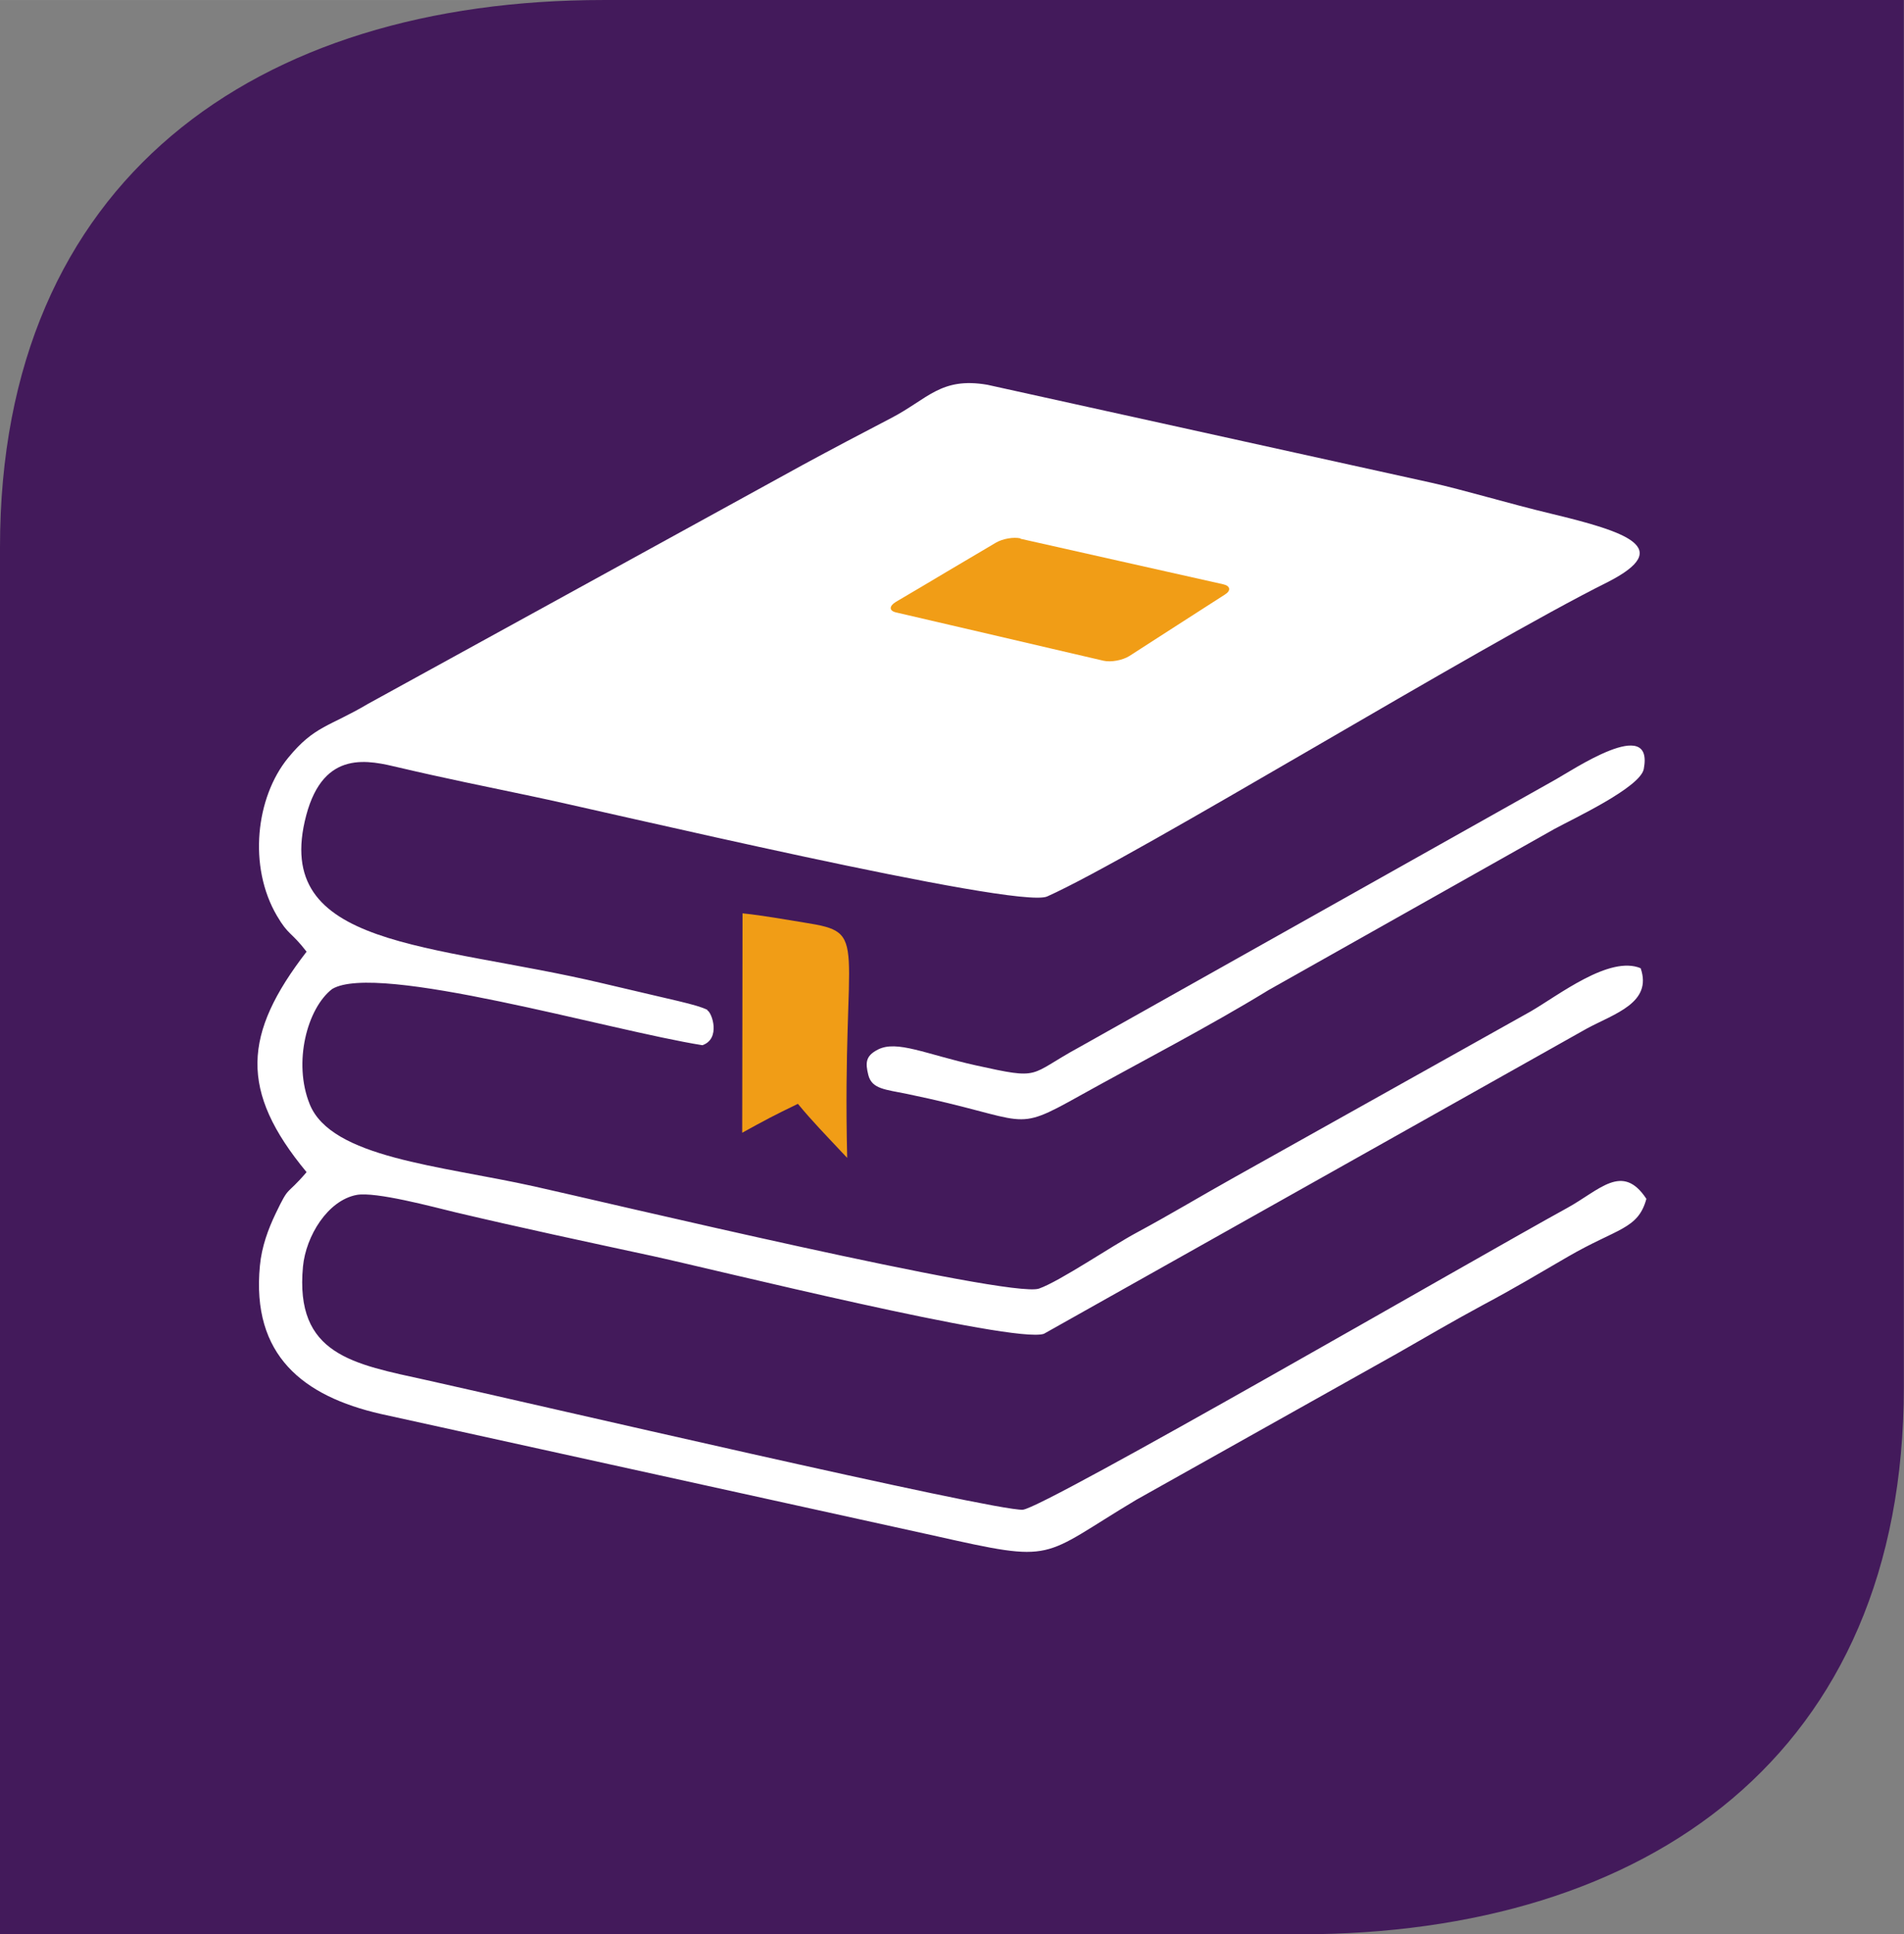
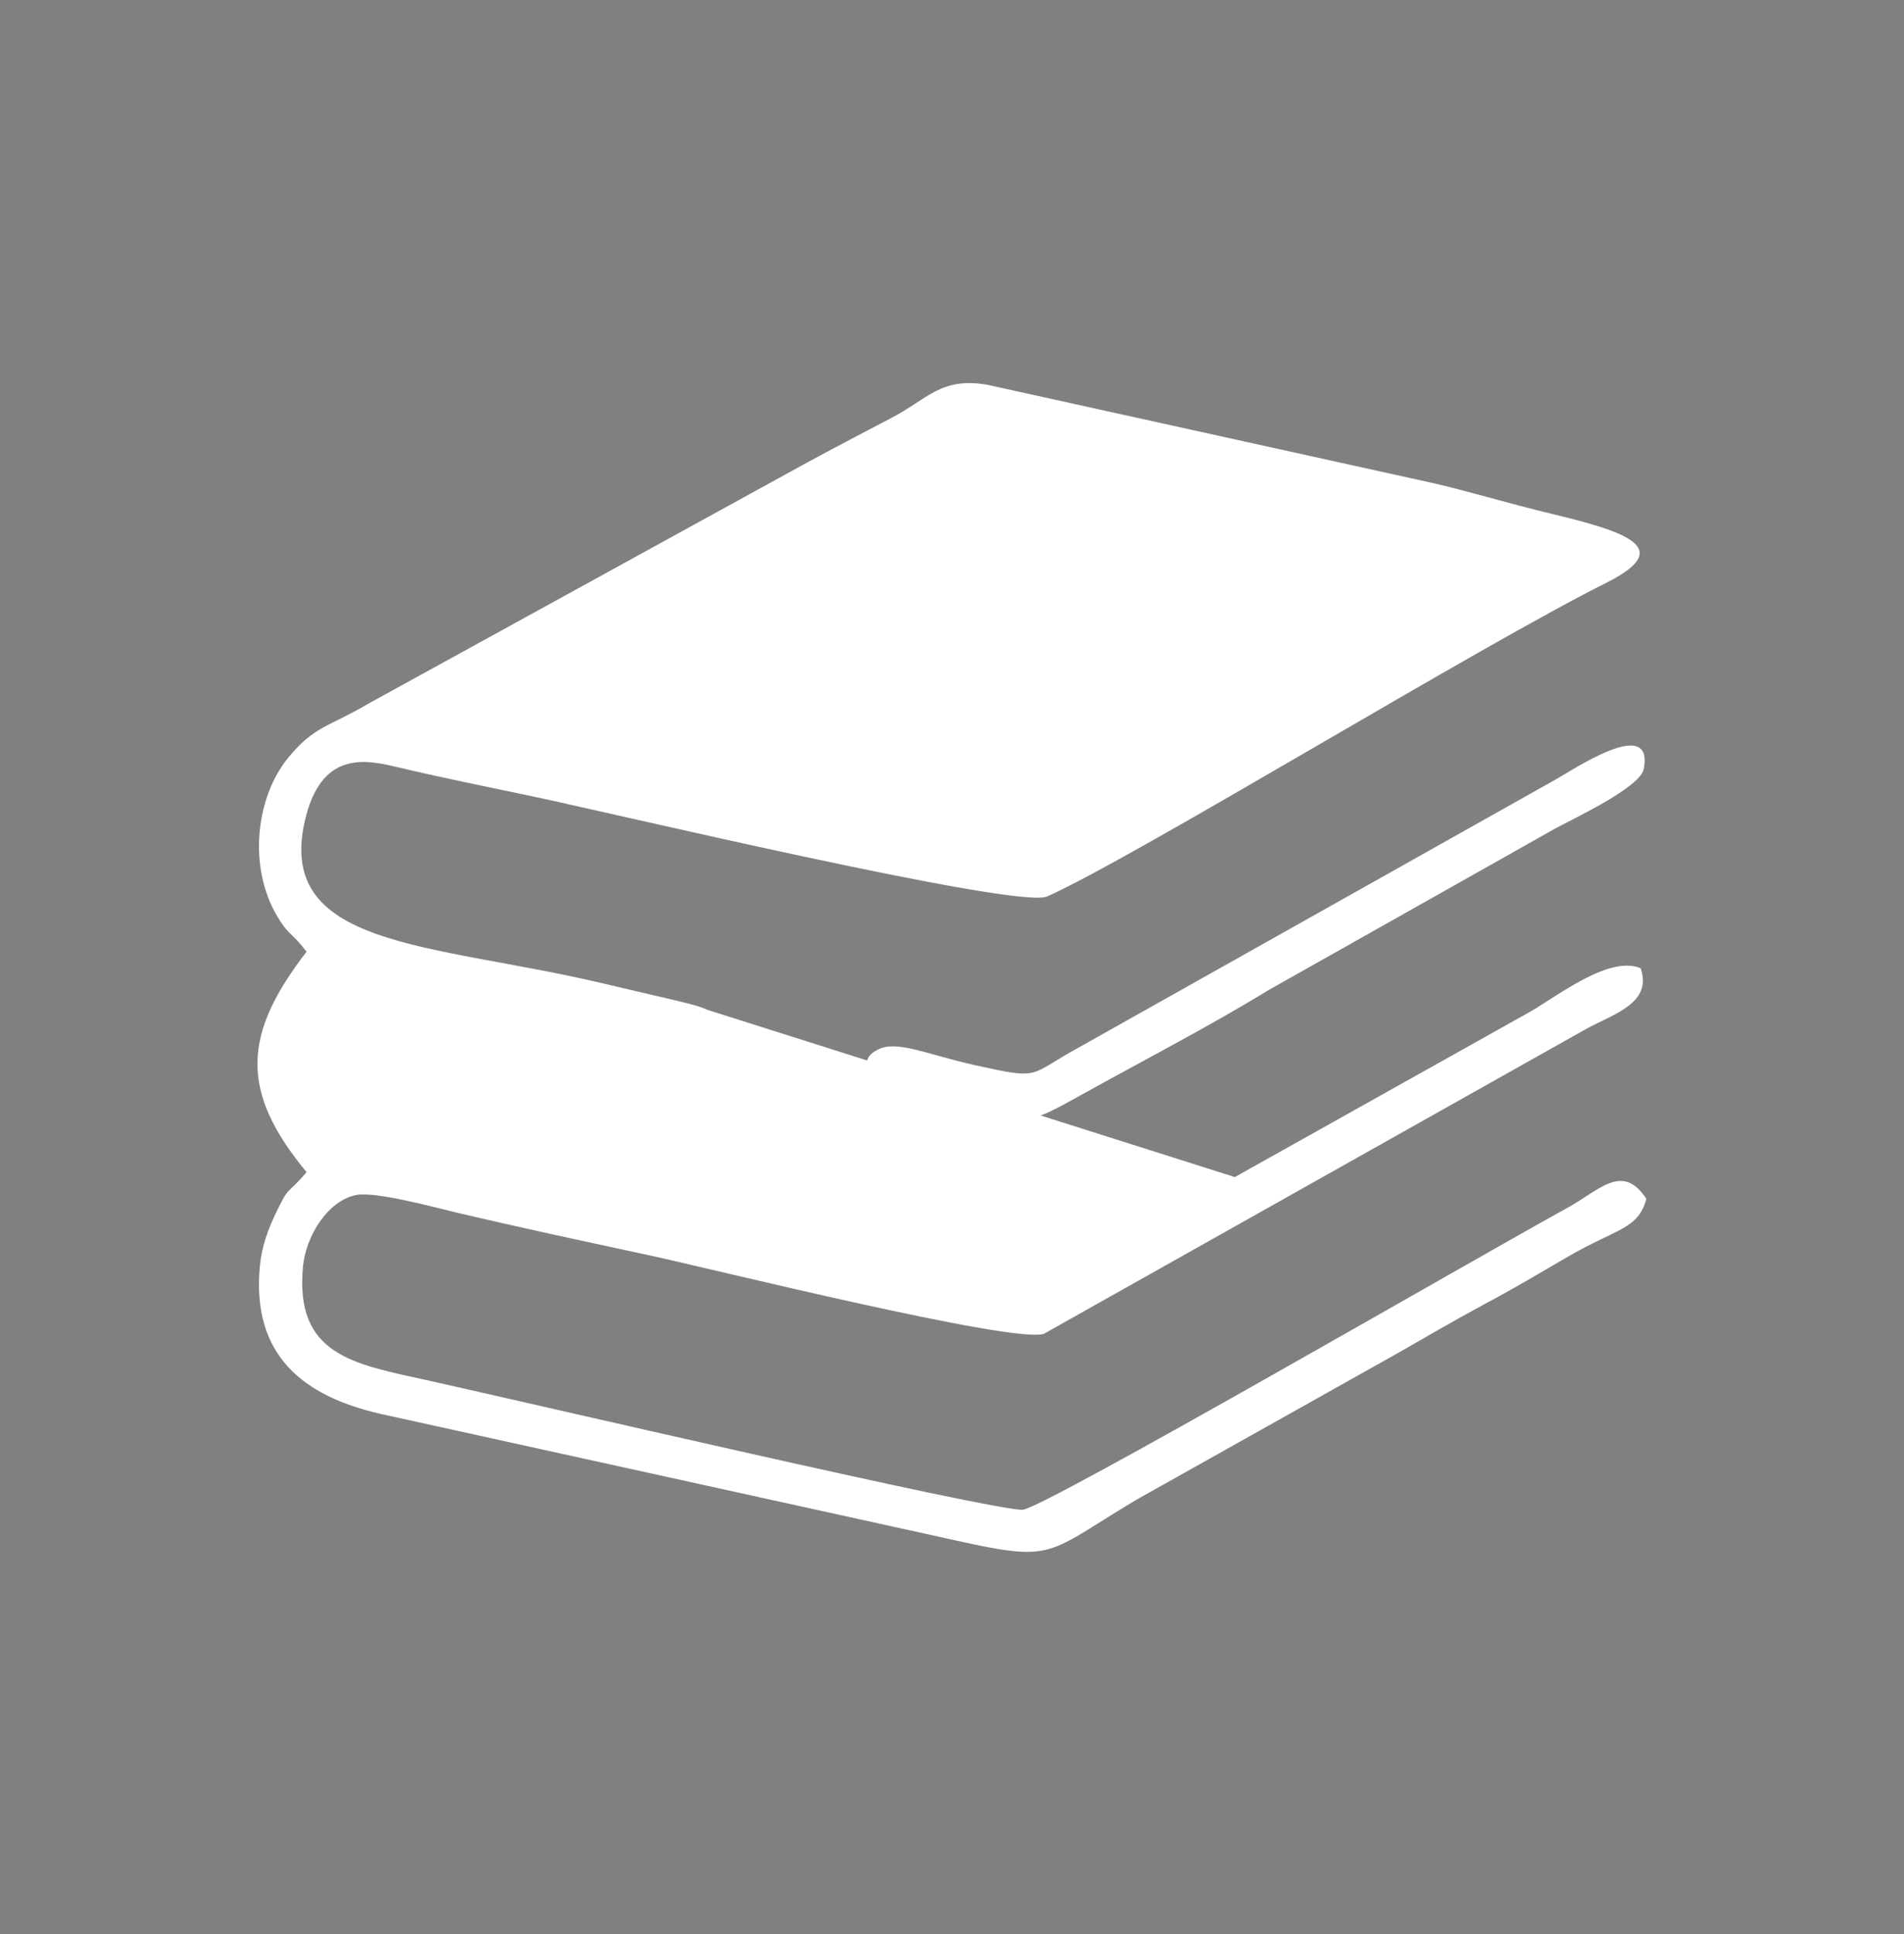
<svg xmlns="http://www.w3.org/2000/svg" xml:space="preserve" width="38.013mm" height="38.612mm" version="1.1" style="shape-rendering:geometricPrecision; text-rendering:geometricPrecision; image-rendering:optimizeQuality; fill-rule:evenodd; clip-rule:evenodd" viewBox="0 0 116.26 118.09">
  <rect x="0" y="0" width="116.26" height="118.09" fill="#808080" stroke="none" />
  <defs>
    <style type="text/css">
   
    .fil0 {fill:#431A5B}
    .fil2 {fill:#F19D16}
    .fil1 {fill:white}
   
  </style>
  </defs>
  <g id="Camada_x0020_1">
    <g id="_2722156268928">
-       <path class="fil0" d="M-0 118.09l0 -79.53 0 -5.15c0,-22.45 15.64,-33.41 36.84,-33.41l79.41 0 -0 79.53 0 5.15c0,22.45 -15.64,33.41 -36.84,33.41l-79.41 0z" />
      <g>
-         <path class="fil1" d="M43.19 61.65c-0.7,-0.34 -1.95,-0.56 -6.36,-1.61 -10.48,-2.49 -20.3,-2.1 -18.13,-10.27 1.08,-4.06 3.85,-3.34 5.67,-2.91 2.59,0.61 5.38,1.18 8.06,1.74 3.99,0.82 29.69,6.94 31.51,6.13 5.41,-2.42 26.38,-15.29 34.26,-19.21 4.05,-2.08 1.13,-3.05 -3.53,-4.17 -2.47,-0.59 -5.37,-1.46 -7.27,-1.88l-27.11 -5.98c-2.85,-0.49 -3.63,0.87 -5.89,2.04 -1.69,0.88 -3.63,1.9 -5.36,2.84l-26.57 14.6c-2.38,1.41 -3.27,1.33 -4.88,3.3 -1.97,2.41 -2.45,6.63 -0.68,9.64 0.71,1.21 0.85,0.95 1.81,2.19 -3.88,5.03 -4.12,8.49 0,13.46 -1.3,1.52 -1.02,0.72 -1.89,2.53 -0.45,0.94 -0.85,2.01 -0.96,3.18 -0.53,5.49 2.66,7.97 7.37,9.05l33.78 7.43c7.57,1.7 6.41,1.37 12.37,-2.19l15.94 -8.94c1.7,-0.97 3.42,-1.98 5.22,-2.95 1.99,-1.06 3.31,-1.86 5.19,-2.95 3.02,-1.75 4.28,-1.66 4.79,-3.53 -1.47,-2.23 -2.85,-0.53 -4.86,0.57 -5.56,3.05 -31.94,18.33 -33.22,18.41 -1.73,0.1 -30.56,-6.62 -36.39,-7.91 -4.49,-0.99 -8.07,-1.53 -7.56,-6.94 0.18,-1.86 1.51,-4.04 3.28,-4.37 1.17,-0.21 4.65,0.73 6.02,1.06 4.02,0.95 7.96,1.79 12.04,2.67 3.51,0.76 22.08,5.37 23.9,4.75l33.16 -18.64c1.69,-0.91 4.01,-1.57 3.28,-3.68 -1.9,-0.8 -5.01,1.65 -6.72,2.64l-18.06 10.11c-2.06,1.15 -3.91,2.27 -5.99,3.39 -1.55,0.83 -4.69,2.97 -5.97,3.42 -1.78,0.62 -26.97,-5.39 -30.82,-6.24 -5.76,-1.28 -12.39,-1.74 -13.71,-5.02 -1.03,-2.55 -0.15,-5.86 1.37,-7.03 2.75,-1.66 16.94,2.53 22.61,3.43 1.13,-0.39 0.59,-1.99 0.3,-2.13z" />
+         <path class="fil1" d="M43.19 61.65c-0.7,-0.34 -1.95,-0.56 -6.36,-1.61 -10.48,-2.49 -20.3,-2.1 -18.13,-10.27 1.08,-4.06 3.85,-3.34 5.67,-2.91 2.59,0.61 5.38,1.18 8.06,1.74 3.99,0.82 29.69,6.94 31.51,6.13 5.41,-2.42 26.38,-15.29 34.26,-19.21 4.05,-2.08 1.13,-3.05 -3.53,-4.17 -2.47,-0.59 -5.37,-1.46 -7.27,-1.88l-27.11 -5.98c-2.85,-0.49 -3.63,0.87 -5.89,2.04 -1.69,0.88 -3.63,1.9 -5.36,2.84l-26.57 14.6c-2.38,1.41 -3.27,1.33 -4.88,3.3 -1.97,2.41 -2.45,6.63 -0.68,9.64 0.71,1.21 0.85,0.95 1.81,2.19 -3.88,5.03 -4.12,8.49 0,13.46 -1.3,1.52 -1.02,0.72 -1.89,2.53 -0.45,0.94 -0.85,2.01 -0.96,3.18 -0.53,5.49 2.66,7.97 7.37,9.05l33.78 7.43c7.57,1.7 6.41,1.37 12.37,-2.19l15.94 -8.94c1.7,-0.97 3.42,-1.98 5.22,-2.95 1.99,-1.06 3.31,-1.86 5.19,-2.95 3.02,-1.75 4.28,-1.66 4.79,-3.53 -1.47,-2.23 -2.85,-0.53 -4.86,0.57 -5.56,3.05 -31.94,18.33 -33.22,18.41 -1.73,0.1 -30.56,-6.62 -36.39,-7.91 -4.49,-0.99 -8.07,-1.53 -7.56,-6.94 0.18,-1.86 1.51,-4.04 3.28,-4.37 1.17,-0.21 4.65,0.73 6.02,1.06 4.02,0.95 7.96,1.79 12.04,2.67 3.51,0.76 22.08,5.37 23.9,4.75l33.16 -18.64c1.69,-0.91 4.01,-1.57 3.28,-3.68 -1.9,-0.8 -5.01,1.65 -6.72,2.64l-18.06 10.11z" />
        <path class="fil1" d="M53.02 65.63c0.22,0.86 1.03,0.88 2.39,1.16 7.59,1.57 6.32,2.45 10.53,0.1 3.63,-2.02 7.89,-4.22 11.51,-6.44l17.48 -9.85c1.2,-0.65 5.22,-2.53 5.44,-3.65 0.64,-3.33 -4.39,0.1 -5.49,0.7l-28.99 16.29c-3.16,1.72 -2.24,2 -6.31,1.1 -3.06,-0.68 -4.82,-1.56 -5.98,-0.96 -0.74,0.38 -0.77,0.79 -0.58,1.55z" />
-         <path class="fil2" d="M45.31 69.16c1.51,-0.83 1.82,-1 3.41,-1.77 0.89,1.08 1.65,1.85 3.01,3.3 -0.32,-13.48 1.44,-13.72 -2.58,-14.36 -1.27,-0.2 -2.47,-0.43 -3.81,-0.57l-0.02 13.4z" />
-         <path class="fil2" d="M62.31 32.89c2.03,0.46 4.08,0.92 6.14,1.38 2.07,0.46 4.15,0.93 6.24,1.4 0.44,0.1 0.49,0.39 0.1,0.63 -0.95,0.61 -1.91,1.23 -2.88,1.85 -0.98,0.63 -1.96,1.26 -2.95,1.9 -0.41,0.26 -1.12,0.39 -1.57,0.29 -2.14,-0.5 -4.27,-0.99 -6.39,-1.49 -2.1,-0.49 -4.2,-0.98 -6.28,-1.46 -0.44,-0.1 -0.44,-0.39 -0.01,-0.65 1.04,-0.61 2.07,-1.22 3.09,-1.83 1.01,-0.6 2.01,-1.19 3.01,-1.78 0.41,-0.24 1.08,-0.36 1.51,-0.26z" />
      </g>
    </g>
  </g>
</svg>